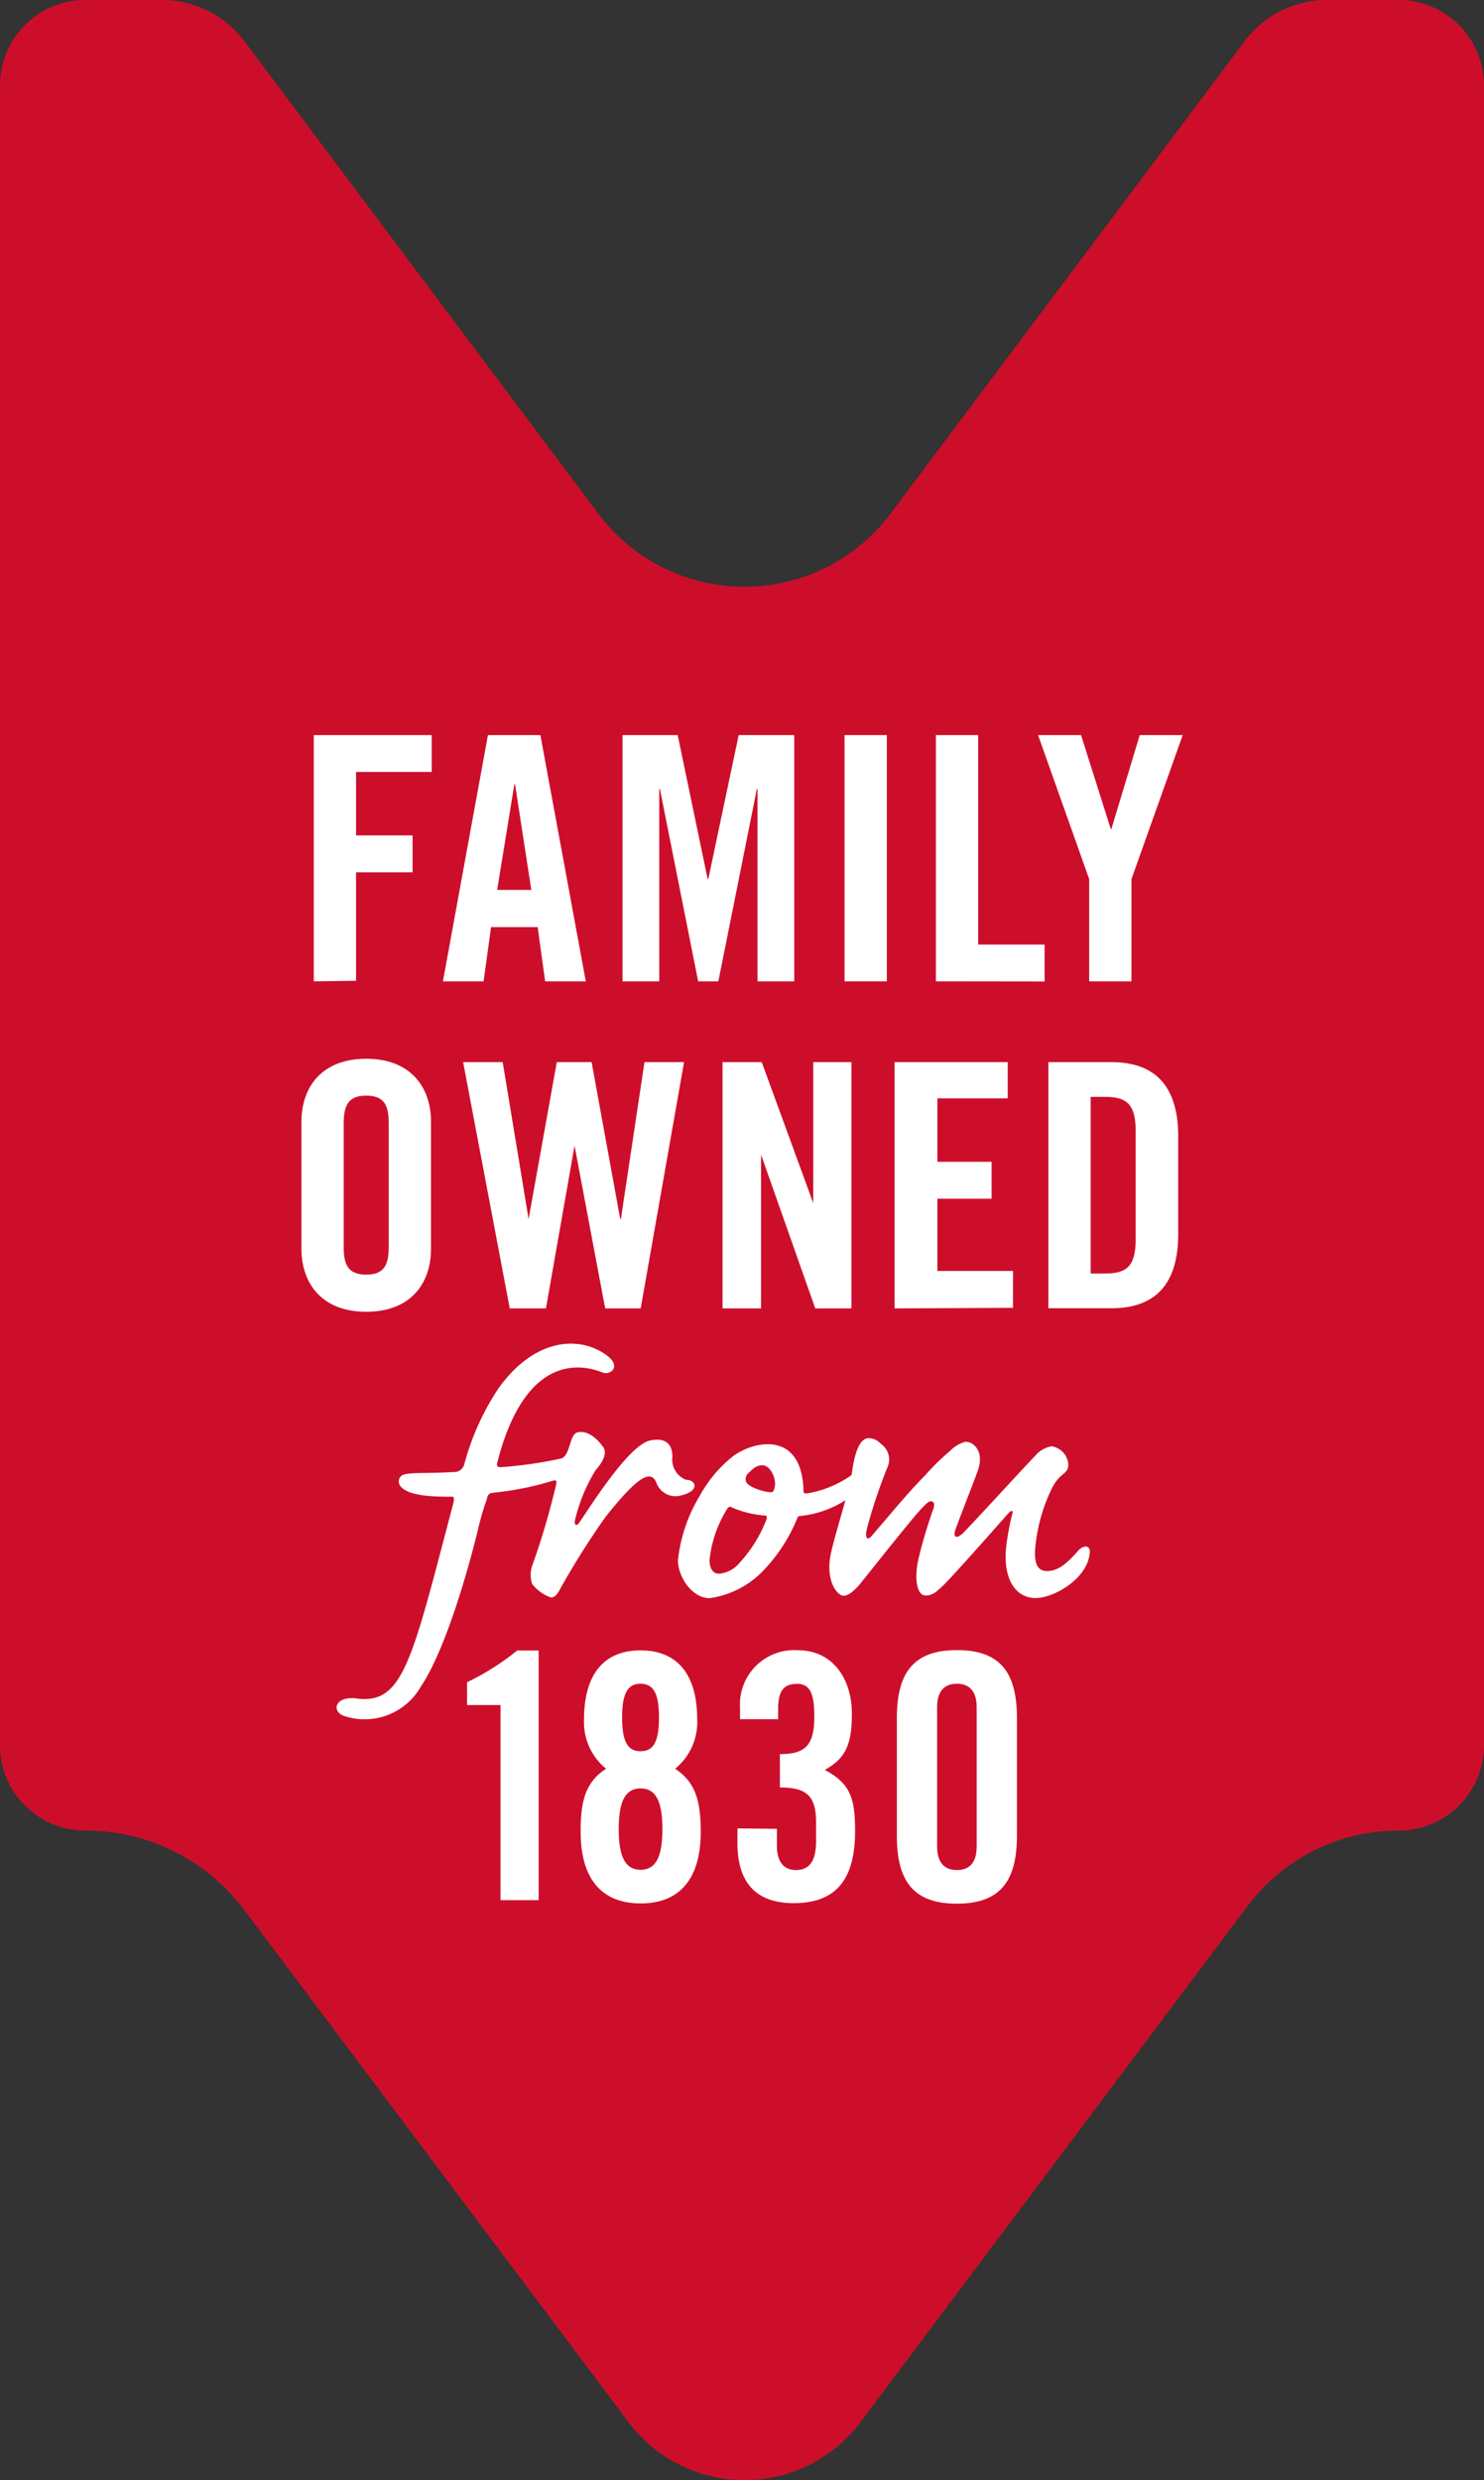
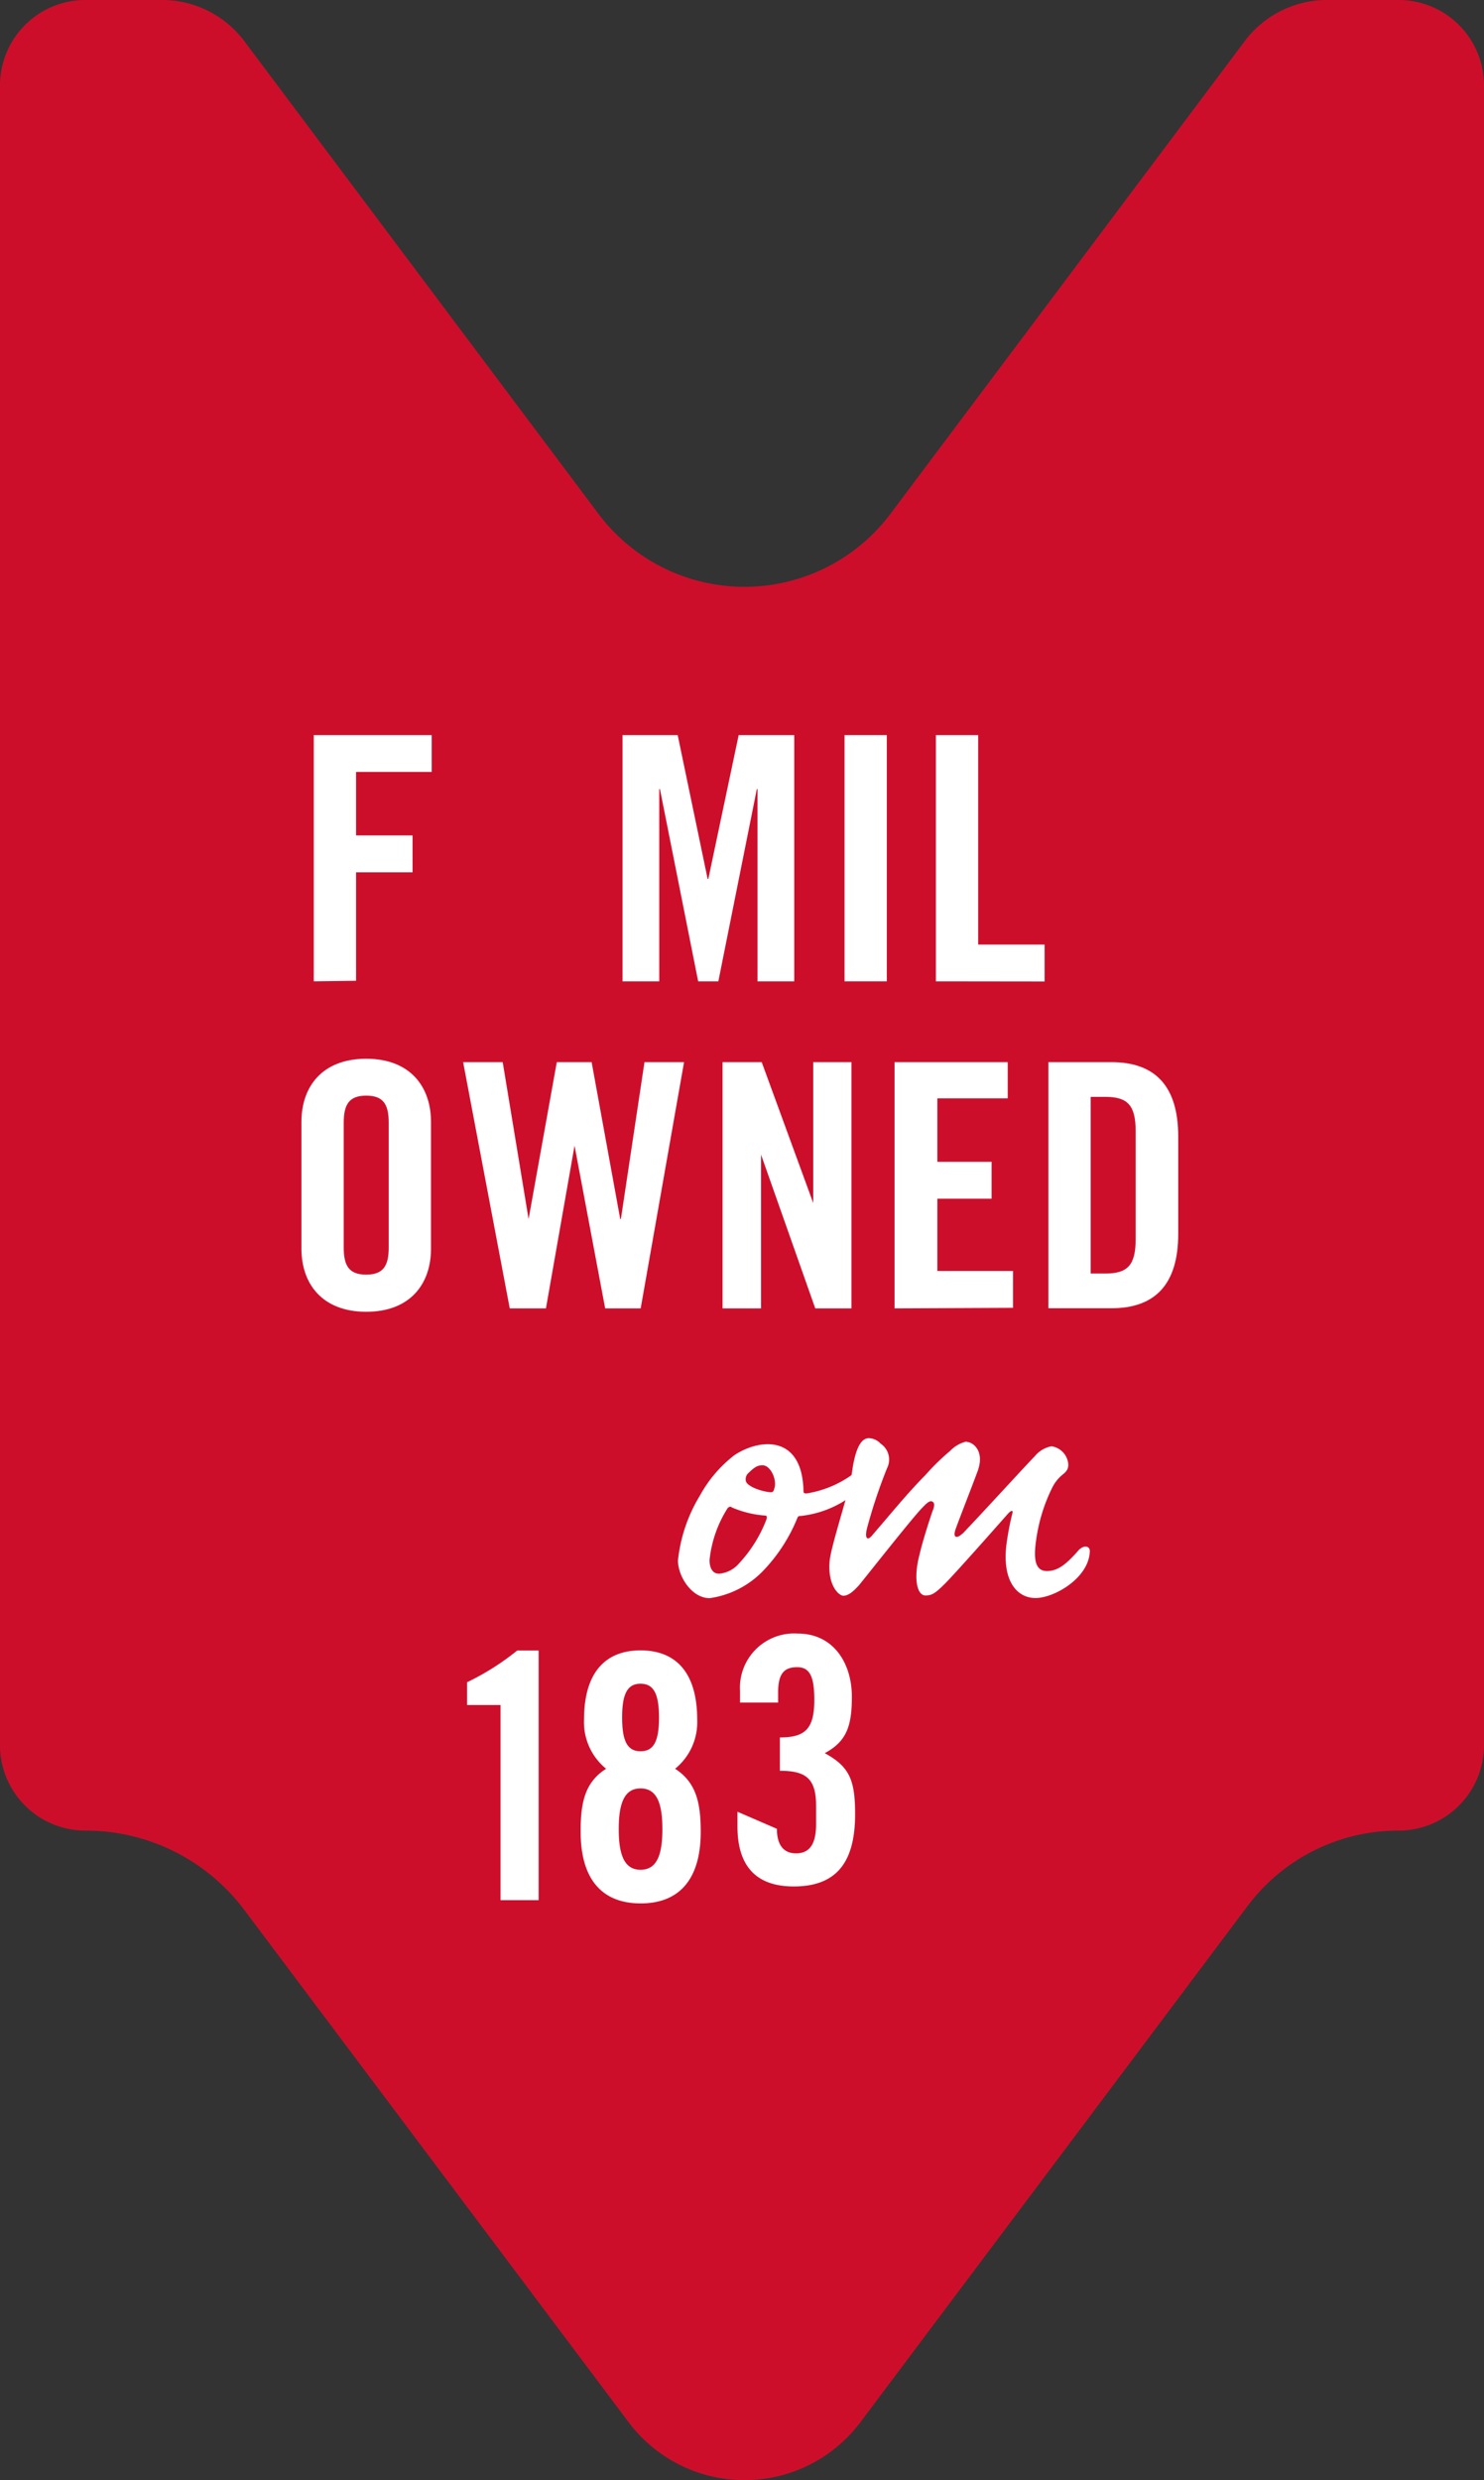
<svg xmlns="http://www.w3.org/2000/svg" viewBox="0 0 109.49 182.91">
  <rect x="0" y="0" width="109.49" height="182.91" fill="#333333" stroke="none" />
  <defs>
    <style>.cls-1{fill:#cd0e2b;}.cls-2{fill:#fff;}</style>
  </defs>
  <title>Asset 4 2</title>
  <g id="Layer_2" data-name="Layer 2">
    <g id="HOME_PAGE" data-name="HOME PAGE">
      <path class="cls-1" d="M103.19,0H97.93a7.59,7.59,0,0,0-6.07,3L65.7,37.89a13.47,13.47,0,0,1-21.55,0L18,3a7.59,7.59,0,0,0-6.07-3H6.3A6.3,6.3,0,0,0,0,6.3V128.68A6.3,6.3,0,0,0,6.3,135h0A14.62,14.62,0,0,1,18,140.82l28.38,37.81a10.69,10.69,0,0,0,17.1,0l28.59-38.1A13.9,13.9,0,0,1,103.19,135h0a6.3,6.3,0,0,0,6.3-6.3V6.3A6.3,6.3,0,0,0,103.19,0Z" />
      <path class="cls-2" d="M23.15,72.37V54.21h8.7v2.72H26.27v4.68h4.17v2.72H26.27v8Z" />
-       <path class="cls-2" d="M35.68,72.37h-3L36,54.21h3.87l3.35,18.16h-3l-.55-4H36.23Zm1-6.74H39.2L38,57.84h-.05Z" />
      <path class="cls-2" d="M58.6,54.21V72.37H55.89V58.19h-.05L53,72.37H51.51L48.69,58.19h-.05V72.37H45.93V54.21H50l2.21,10.61h.05L54.5,54.21Z" />
      <path class="cls-2" d="M62.31,72.37V54.21h3.12V72.37Z" />
      <path class="cls-2" d="M69.05,72.37V54.21h3.12V69.66h4.9v2.72Z" />
-       <path class="cls-2" d="M83.48,72.37H80.36V64.83L76.59,54.21h3.17l2.19,6.92H82l2.09-6.92h3.17L83.48,64.83Z" />
      <path class="cls-2" d="M22.24,82.73c0-2.57,1.51-4.65,4.78-4.65s4.78,2.09,4.78,4.65v9.36c0,2.57-1.51,4.65-4.78,4.65s-4.78-2.09-4.78-4.65ZM25.36,92c0,1.36.4,2,1.66,2s1.66-.65,1.66-2V82.8c0-1.36-.4-2-1.66-2s-1.66.65-1.66,2Z" />
      <path class="cls-2" d="M41.08,78.33h2.57L45.76,89.9h.05l1.74-11.57h2.92L47.27,96.49H44.65l-2.26-12h0l-2.11,12H37.61L34.17,78.33h2.92L39,89.9h0Z" />
      <path class="cls-2" d="M53.31,96.49V78.33h2.89L60,88.72h0V78.33h2.82V96.49H60.15l-4-11.34h0V96.49Z" />
      <path class="cls-2" d="M66,96.49V78.33h8.35V81H69.16v4.68h4v2.72h-4v5.33h5.58v2.72Z" />
      <path class="cls-2" d="M77.35,78.33H82c3.22,0,4.93,1.76,4.93,5.48V91c0,3.72-1.71,5.48-4.93,5.48H77.35Zm3.12,15.59h1.08c1.66,0,2.24-.63,2.24-2.54V83.43c0-1.91-.58-2.54-2.24-2.54H80.47Z" />
      <path class="cls-2" d="M36.93,125.74H34.46v-1.68a19,19,0,0,0,3.7-2.34h1.58v18.41H36.93Z" />
      <path class="cls-2" d="M44.72,130.44a4.42,4.42,0,0,1-1.63-3.62c0-3.52,1.61-5.11,4.17-5.11s4.18,1.58,4.18,5.11a4.42,4.42,0,0,1-1.63,3.62c1.53,1,1.89,2.44,1.89,4.65,0,3.42-1.51,5.28-4.43,5.28s-4.43-1.86-4.43-5.28C42.83,132.88,43.18,131.42,44.72,130.44Zm4.15,4.45c0-1.89-.4-3-1.61-3s-1.61,1.13-1.61,3,.4,3,1.61,3S48.87,136.78,48.87,134.89Zm-.25-8.23c0-1.76-.4-2.49-1.36-2.49s-1.36.73-1.36,2.49.4,2.49,1.36,2.49S48.62,128.43,48.62,126.67Z" />
-       <path class="cls-2" d="M57.32,134.87v1.23c0,1.13.45,1.81,1.41,1.81s1.48-.63,1.48-2.14v-1.38c0-2-.75-2.57-2.67-2.57v-2.46c1.84,0,2.54-.6,2.54-2.77,0-1.71-.33-2.41-1.26-2.41s-1.41.43-1.41,1.86v.75H54.6v-.86a4,4,0,0,1,4.25-4.23c2.69,0,4,2.24,4,4.65,0,2.11-.35,3.29-2,4.17,1.84,1,2.24,2,2.24,4.5,0,3.62-1.43,5.33-4.53,5.33-2.59,0-4.15-1.31-4.15-4.43v-1.08Z" />
-       <path class="cls-2" d="M66.17,126.69c0-3.42,1.31-5,4.43-5s4.43,1.56,4.43,5v8.7c0,3.42-1.31,5-4.43,5s-4.43-1.56-4.43-5Zm5.89-.78c0-1.18-.53-1.74-1.46-1.74s-1.46.55-1.46,1.74v10.26c0,1.18.53,1.74,1.46,1.74s1.46-.55,1.46-1.74Z" />
+       <path class="cls-2" d="M57.32,134.87c0,1.13.45,1.81,1.41,1.81s1.48-.63,1.48-2.14v-1.38c0-2-.75-2.57-2.67-2.57v-2.46c1.84,0,2.54-.6,2.54-2.77,0-1.71-.33-2.41-1.26-2.41s-1.41.43-1.41,1.86v.75H54.6v-.86a4,4,0,0,1,4.25-4.23c2.69,0,4,2.24,4,4.65,0,2.11-.35,3.29-2,4.17,1.84,1,2.24,2,2.24,4.5,0,3.62-1.43,5.33-4.53,5.33-2.59,0-4.15-1.31-4.15-4.43v-1.08Z" />
      <path class="cls-2" d="M59.28,109.88c0,.19,0,.28.28.25a7.83,7.83,0,0,0,5.24-3.38c.16-.25.38.66,0,1.39a7.63,7.63,0,0,1-5.75,3.66c-.16,0-.19.06-.25.22a12.28,12.28,0,0,1-2.37,3.69,6.81,6.81,0,0,1-4.07,2.15c-1.33,0-2.34-1.61-2.34-2.78a11.5,11.5,0,0,1,1.61-4.77,9.58,9.58,0,0,1,2.56-3C56,106.11,59.15,105.75,59.28,109.88ZM53,116.06a2.19,2.19,0,0,0,1.55-.79,10,10,0,0,0,2-3.22c.06-.19,0-.28-.06-.28a7.52,7.52,0,0,1-2.49-.6c-.09-.09-.22-.06-.32.06a8.79,8.79,0,0,0-1.33,3.82c0,.66.28,1,.66,1Zm3.22-8c-.38,0-.63.22-1,.57a.62.62,0,0,0-.19.6c.13.44,1.29.79,1.83.82.19,0,.22-.09.28-.32.19-.6-.28-1.67-.88-1.67Z" />
      <path class="cls-2" d="M71.33,106.34c.44,0,1.36.66.79,2.18-.25.69-1.26,3.28-1.55,4.07-.16.41-.19.66-.06.73s.32-.06.54-.25c1.39-1.45,4.77-5.15,5.3-5.68a2.07,2.07,0,0,1,1.23-.73A1.45,1.45,0,0,1,78.82,108c0,.38-.16.54-.47.79a2.87,2.87,0,0,0-.73.95,12.46,12.46,0,0,0-1.17,3.82c-.22,1.45-.06,2.3.79,2.3s1.46-.56,2.24-1.42c.43-.56,1-.48.92.06-.13,1.91-2.63,3.35-4,3.35s-2.46-1.26-2.15-3.91a21.74,21.74,0,0,1,.41-2.21c.13-.38,0-.44-.38,0-.88,1-3.79,4.29-4.55,5.05s-1,.88-1.45.88c-.66,0-.88-1.36-.44-3,.19-.85.66-2.34.95-3.19.16-.38.19-.63,0-.73s-.41.1-.73.44c-.57.54-4,4.89-4.67,5.71-.51.57-.85.79-1.17.79s-1.2-.76-1-2.65c.13-.92.69-2.72,1.33-5,.06-.28.13-.57.19-.82s.13-.66.19-1.1c.13-.69.41-2.05,1.17-2.05a1.24,1.24,0,0,1,.88.41,1.41,1.41,0,0,1,.47,1.8A38.16,38.16,0,0,0,64,112.59c-.25.88,0,1.1.38.6,1.42-1.64,2.56-3.06,3.88-4.39A16.75,16.75,0,0,1,70.1,107a2.41,2.41,0,0,1,1.2-.69Z" />
-       <path class="cls-2" d="M50.61,109.13a1.6,1.6,0,0,1-1-1.7c0-.63-.24-1.49-1.64-1.2-1.72.37-4.85,5.6-5.3,6.14-.16.19-.35.09-.22-.38a12.6,12.6,0,0,1,1.48-3.55c.57-.63.88-1.3.57-1.73-.54-.75-1.23-1.23-1.88-1.08s-.51,1.77-1.26,1.94a31.33,31.33,0,0,1-4.41.63c-.25,0-.33-.06-.25-.38,2.24-8.71,6.91-6.93,7.77-6.6.58.22,1.45-.48.21-1.33-2-1.4-5.25-1.19-7.89,2.48A18.85,18.85,0,0,0,34.25,108a.76.76,0,0,1-.61.55c-2.15.13-3.61,0-4,.27s-.67,1.52,3,1.55a4.71,4.71,0,0,0,.66,0c.19,0,.22.09.16.44-3.07,11.64-3.69,14.89-7.12,14.45-1.63-.21-1.89.92-1,1.27a4.77,4.77,0,0,0,5.71-2.15c1.45-2.15,3-6.69,4.18-11.43a20.61,20.61,0,0,1,.69-2.4c.06-.32.16-.44.5-.47a22.13,22.13,0,0,0,4.36-.88c.25-.06.32,0,.25.28a53.6,53.6,0,0,1-1.77,6,2.12,2.12,0,0,0,0,1.33,3,3,0,0,0,1.39,1c.28,0,.5-.28.66-.6a59.41,59.41,0,0,1,3.37-5.35c2.39-3,3.32-3.48,3.74-2.54a1.5,1.5,0,0,0,1.67,1C51.69,110,51.38,109.13,50.61,109.13Z" />
    </g>
  </g>
</svg>